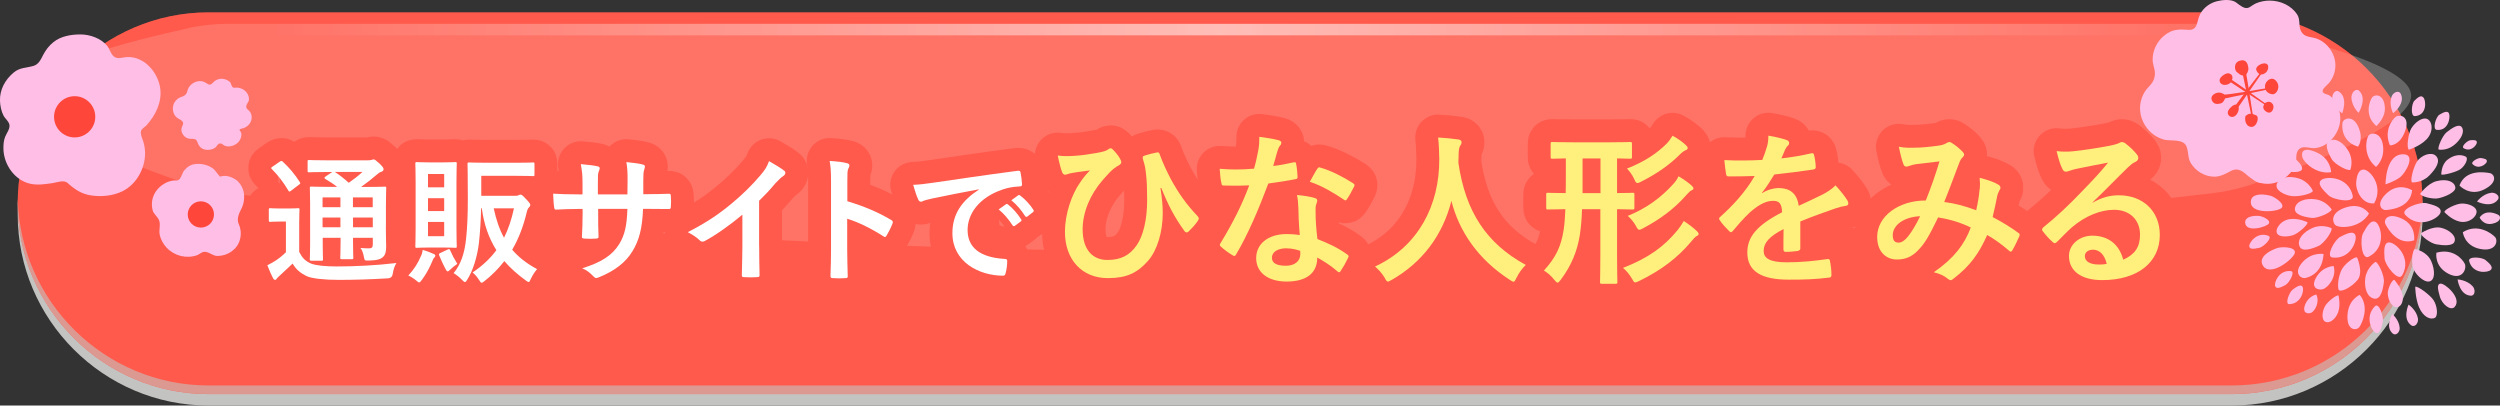
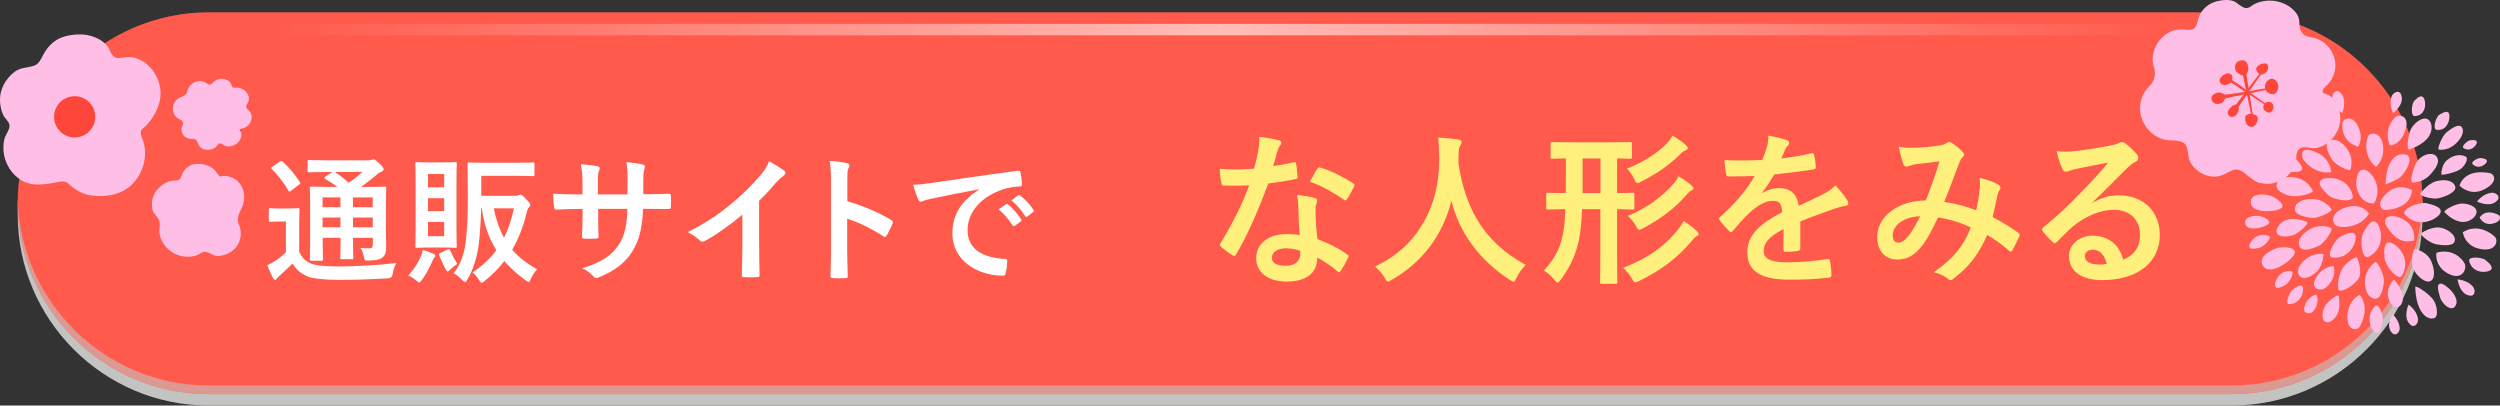
<svg xmlns="http://www.w3.org/2000/svg" width="327.46" height="53.12" viewBox="0 0 327.46 53.12">
  <rect x="0" y="0" width="327.46" height="53.12" fill="#333333" stroke="none" />
  <defs>
    <style>
      .cls-1 {
        fill: #ffbee6;
      }

      .cls-1, .cls-2, .cls-3, .cls-4, .cls-5, .cls-6, .cls-7, .cls-8, .cls-9, .cls-10 {
        stroke-width: 0px;
      }

      .cls-1, .cls-8 {
        fill-rule: evenodd;
      }

      .cls-2 {
        fill: url(#linear-gradient);
      }

      .cls-11 {
        fill: none;
        stroke: #ff5a4c;
        stroke-linecap: round;
        stroke-linejoin: round;
        stroke-width: 6px;
      }

      .cls-12 {
        isolation: isolate;
      }

      .cls-3, .cls-10 {
        fill: #ff5a4c;
      }

      .cls-13 {
        mix-blend-mode: hard-light;
      }

      .cls-4, .cls-14, .cls-10 {
        mix-blend-mode: multiply;
      }

      .cls-4, .cls-9 {
        fill: #c3c3c1;
      }

      .cls-5 {
        fill: #fff07d;
      }

      .cls-6 {
        opacity: .25;
      }

      .cls-6, .cls-7 {
        fill: #fff;
      }

      .cls-8 {
        fill: #ff463a;
      }

      .cls-10 {
        opacity: .4;
      }
    </style>
    <linearGradient id="linear-gradient" x1="3.82" y1="15.02" x2="315.81" y2="15.02" gradientUnits="userSpaceOnUse">
      <stop offset=".1" stop-color="#fff" stop-opacity="0" />
      <stop offset=".5" stop-color="#fff" />
      <stop offset=".9" stop-color="#fff" stop-opacity="0" />
    </linearGradient>
  </defs>
  <g class="cls-12">
    <g id="_レイヤー_1" data-name="レイヤー 1">
      <g>
        <g>
          <g>
            <path class="cls-4" d="M317.32,28.12c0,13.75-11.25,25-25,25H27.32c-13.75,0-25-11.25-25-25S13.57,3.12,27.32,3.12h265c13.75,0,25,11.25,25,25Z" />
            <path class="cls-3" d="M317.32,26.62c0,13.75-11.25,25-25,25H27.32c-13.75,0-25-11.25-25-25S13.57,1.62,27.32,1.62h265c13.75,0,25,11.25,25,25Z" />
            <g class="cls-14">
              <path class="cls-9" d="M292.32,50.49H27.32c-13.56,0-24.68-10.94-24.99-24.44,0,.19-.01.38-.01.56,0,13.75,11.25,25,25,25h265c13.75,0,25-11.25,25-25,0-.19-.01-.38-.01-.56-.3,13.49-11.42,24.44-24.99,24.44Z" />
            </g>
-             <path class="cls-6" d="M29.48,25.27c-1.24-.15-3.25-.6-4.47-1,0-.1-21.18-6.82-21.19-11.75-.01-4.86,21.26-8.78,21.27-8.94,1.22-.25,3.24-.46,4.49-.46h260.48c1.24,0,3.26.21,4.49.46,0,.16,21.28,4.08,21.27,8.94,0,4.92-21.18,11.65-21.18,11.74-1.22.4-3.23.85-4.47,1-86.59,10.27-174.09,10.27-260.68,0Z" />
            <path class="cls-2" d="M24.56,5.84c1.52-.67,4.11-1.21,5.77-1.21h258.97c1.66,0,4.25.55,5.77,1.21l19.43,18.81c.71,1.5,1.3,2.5,1.31,2.22v-.25c0-12.95-20.74-22.26-20.74-22.26-1.51-.68-4.1-1.23-5.76-1.23H30.33c-1.66,0-4.25.55-5.76,1.23,0,0-20.74,9.31-20.74,22.26v.25c.01.28.6-.72,1.31-2.22L24.56,5.84Z" />
            <path class="cls-10" d="M317.32,26.62c0,13.75-11.25,25-25,25H27.32c-13.75,0-25-11.25-25-25h0C2.32,12.87,13.57,1.62,27.32,1.62h265c13.75,0,25,11.25,25,25h0Z" />
          </g>
          <g class="cls-13">
            <g>
              <path class="cls-1" d="M20.98,11.52c-.34-2.24-2.36-4.41-4.75-4-.4.07-.86.18-1.23-.06-.47-.3-.61-1-.94-1.43-.8-1.01-2.31-1.53-3.55-1.52-1.19,0-2.55.23-3.5,1-.59.47-1.05,1.07-1.39,1.75-.28.56-.58,1.18-1.23,1.37-.97.29-1.8.19-2.62.89C.68,10.43-.06,11.76,0,13.22c.02.62.17,1.37.46,1.92.22.42.7.74.78,1.23.08.51-.38,1.09-.56,1.53-.21.51-.24,1.08-.23,1.63.05,2.04,1.48,4.09,3.52,4.54.97.21,1.96.05,2.93-.09.6-.09,1.46-.46,1.97,0,.93.84,1.81,1.43,3.07,1.62,1.36.2,2.85.06,4.1-.55,1.85-.91,3.01-3.05,2.96-5.08-.01-.49-.09-.99-.24-1.46-.14-.42-.36-.83-.3-1.29.04-.35.51-.56.73-.81,1.19-1.32,2.06-3.06,1.79-4.87Z" />
              <path class="cls-8" d="M12.48,15.3c0,1.49-1.21,2.7-2.7,2.7s-2.7-1.21-2.7-2.7,1.21-2.7,2.7-2.7,2.7,1.21,2.7,2.7Z" />
            </g>
            <g>
              <path class="cls-1" d="M31.82,24.82c-.17-.52-.5-1-.96-1.3-.6-.4-1.34-.62-2.05-.38-.02,0-.69-.88-.77-.95-.7-.6-1.7-.83-2.6-.68-.55.09-.91.36-1.27.77-.31.36-.34.78-.61,1.14-.24.33-.63.18-.97.24-1.59.29-3.09,1.85-2.6,3.87.13.53.7.86.87,1.39.19.57-.06,1.18.05,1.76.12.66.46,1.28.92,1.77,1.02,1.07,2.58,1.47,3.98.98.28-.1.6-.4.87-.44.64-.09,1.15.55,1.82.54,1.3-.01,2.54-.82,2.91-2.08.22-.74.15-1.45-.15-2.14-.27-.63.03-1.34.34-1.93.42-.81.49-1.76.23-2.56Z" />
-               <path class="cls-8" d="M28.03,28.09c0,.95-.77,1.72-1.72,1.72s-1.72-.77-1.72-1.72.77-1.72,1.72-1.72,1.72.77,1.72,1.72Z" />
            </g>
            <g>
              <path class="cls-1" d="M305.12,12.51c-.28-.19-.83-.18-.89-.55,0-.03,0-.06,0-.1.06-.34.68-.79.86-1.02.52-.65.81-1.45.81-2.28,0-1.64-1.21-3.24-2.83-3.61-.66-.15-1.27-.15-1.65-.83-.39-.69-.07-1.52-.53-2.23-.78-1.18-2.2-1.81-3.59-1.81-.6,0-1.21.11-1.76.34-.75.31-1,.94-1.84.47-.3-.17-.54-.37-.81-.57-.62-.46-1.79-.34-2.5-.16-.93.24-1.72.81-2.19,1.66-.51.93-.24,2.2-1.61,2.09-1.21-.1-2.08-.08-3.09.73-.95.77-1.54,1.93-1.54,3.16,0,.76.4,1.34.28,2.1-.11.71-.39,1.07-.89,1.58-.67.71-1.04,1.73-1.04,2.71,0,1.21.57,2.39,1.47,3.19.46.41,1.01.71,1.6.89.88.26,2.58-.15,3.01.9.3.72.15,1.54.59,2.23.67,1.04,1.81,1.74,3.06,1.74.82,0,1.48-.38,2.18-.75.76-.4,1.35-.11,1.96.42.83.73,1.65,1.27,2.82,1.27,1.55,0,2.97-1.01,3.62-2.38.3-.62,0-1.36.34-1.93.52-.87,1.51-.29,2.28-.37,1.86-.2,3.3-2.08,3.3-3.89,0-1.06-.5-2.4-1.43-3.01Z" />
              <path class="cls-1" d="M31.56,17.31c-.05-.11-.23-.2-.17-.33,0-.01.01-.02.02-.03.1-.1.4-.13.51-.17.31-.12.59-.32.78-.59.38-.53.36-1.28-.09-1.7-.18-.17-.39-.28-.35-.59.03-.31.34-.54.35-.87.02-.56-.31-1.06-.79-1.33-.21-.12-.44-.19-.69-.22-.33-.03-.57.14-.75-.19-.07-.12-.1-.24-.15-.37-.11-.3-.55-.48-.84-.56-.38-.1-.8-.04-1.16.18-.39.24-.58.76-1.04.45-.41-.27-.73-.44-1.27-.34-.51.09-.96.4-1.22.85-.16.27-.13.56-.33.81-.18.23-.36.3-.63.39-.38.12-.71.41-.9.74-.23.41-.26.92-.1,1.35.08.22.21.42.39.58.25.24.91.41.86.82-.04.28-.25.52-.23.81.03.44.28.85.69,1.06.27.14.56.13.86.13.33,0,.47.19.56.45.13.36.29.65.66.84.5.25,1.15.18,1.63-.12.22-.14.28-.41.5-.52.35-.18.54.16.8.26.63.24,1.49-.08,1.88-.63.23-.32.37-.82.21-1.17Z" />
              <g>
                <path class="cls-8" d="M294.15,9.86s.41-.48.35-.96c-.06-.48-.24-1.21-1.12-.95-.88.26-.65,1.26-.44,1.44.21.18.62.65,1.2.47Z" />
                <path class="cls-8" d="M296.23,8.37s-.94.32-.65.91c.29.59.76.59,1.2.23.44-.35.59-1.5-.56-1.14Z" />
                <path class="cls-8" d="M297.26,10.39s-.62.29-.59,1.03c.03.73.85,1,1.15.91.41-.12.7-.72.58-1.23-.09-.41-.59-1.03-1.14-.7Z" />
                <path class="cls-8" d="M296.73,13.47s-.68.62.09,1.14c.76.53,1.2-.56.85-1-.17-.22-.44-.41-.94-.15Z" />
                <path class="cls-8" d="M294.15,15.17c-.11.1-.21,1.26.62,1.44.82.18,1.24-1.31.75-1.5-.49-.2-.84-.4-1.37.07Z" />
                <path class="cls-8" d="M292.53,13.79s-.76.5-.73,1c.03.5.73.82,1.2.15.47-.68.23-1.53-.47-1.14Z" />
                <path class="cls-8" d="M291.36,12.39s-.56-.5-1.26-.12c-.7.38-.42.96-.14,1.2.28.24.9.15,1.13-.03.23-.18.59-.85.26-1.06Z" />
                <path class="cls-8" d="M291.86,9.6c-.29-.05-1.35.53-1.09,1.14.26.62,1.26.41,1.5-.06.24-.47.24-.97-.41-1.09Z" />
              </g>
              <path class="cls-8" d="M294.91,15.23l-1.15-5.54s.25-.44.35-.44,1,5.98,1,5.98h-.2Z" />
              <path class="cls-8" d="M296.27,9.57l-3.22,4.66s-.43.05-.49-.02c-.07-.07,3.57-4.78,3.57-4.78l.14.15Z" />
              <path class="cls-8" d="M296.85,11.76l-5.54,1.16s-.27-.64-.27-.54c0,.21,5.81-.82,5.81-.82v.2Z" />
              <path class="cls-8" d="M296.79,13.8l-4.7-3.09s-.12-.37-.06-.43c.06-.06,4.87,3.4,4.87,3.4l-.12.12Z" />
            </g>
            <g>
              <path class="cls-1" d="M310.3,27.98s-.88-1.45-2.91-.85c-2.03.6-1.95,1.76-1.57,2.28.43.57,3.32.55,4.48-1.43Z" />
              <path class="cls-1" d="M304.35,33.27s-1.56-.29-2.78,1.1c-1.22,1.39-.21,2.17.4,2.04.85-.18,2.24-.89,2.38-3.14Z" />
              <path class="cls-1" d="M316.21,31.48s.32-1.95-1.6-2.84c-1.92-.89-2.45.19-2.14.75.31.57,1.56,2.81,3.74,2.09Z" />
              <path class="cls-1" d="M305.34,22.55s-.01-1.75-1.91-2.59c-1.9-.84-2.01.07-1.85.65.18.66,1.81,2.27,3.76,1.94Z" />
              <path class="cls-1" d="M315.95,24.92s-1.66-1.08-3.25.32c-1.59,1.4-.81,2.32-.17,2.27.64-.05,3.2-.3,3.42-2.59Z" />
              <path class="cls-1" d="M322.15,24.3s1.33,1.47,3.22.52c1.89-.95,1.38-2.03.74-2.15-.63-.11-3.17-.53-3.96,1.63Z" />
-               <path class="cls-1" d="M311.27,16.51s1.19-1.06,1.11-2.41c-.1-1.85-1.34-1.78-1.67-1.34-.25.34-1.13,2.29.55,3.75Z" />
              <path class="cls-1" d="M313.04,19.04s1.3.08,2-1.89c.69-1.97-.75-2.23-1.25-1.84-.5.4-1.55,1.83-.75,3.73Z" />
              <path class="cls-1" d="M322.59,30.41s.19,1.79,2.27,2.2c2.08.42,2.39-1.07,1.96-1.55-.43-.48-2.28-1.86-4.22-.65Z" />
              <path class="cls-1" d="M315.93,23.89s1.28.1,2.25-.88c.88-.89,1.57-1.92.88-2.6-.58-.57-1.92-.1-2.48.76-.43.66-.93,2.48-.64,2.72Z" />
              <path class="cls-1" d="M307.86,22.24s.46-1.2-.22-2.4c-.61-1.09-1.69-1.86-2.53-1.39-.71.39-.18,1.56.32,2.41.4.68,2.12,1.59,2.43,1.38Z" />
              <path class="cls-1" d="M311.14,34.31s-1.11.69-1.32,2.09c-.18,1.27.21,2.57,1.19,2.72.82.12,1.12-1.16,1.24-2.17.1-.8-.73-2.62-1.11-2.65Z" />
              <path class="cls-1" d="M319.43,19.59s1.01.2,1.98-.56c.88-.69,1.48-1.72,1.05-2.36-.36-.53-1.3.1-1.99.65-.55.44-1.23,2.04-1.05,2.27Z" />
              <path class="cls-1" d="M302.95,25s-.5-1.21-1.86-1.63c-1.23-.38-2.57-.2-2.87.74-.25.79.93,1.43,1.94,1.57.92.13,2.71-.3,2.79-.68Z" />
              <path class="cls-1" d="M305.39,29.89s-1.17-.6-2.47-.04c-1.18.5-2.1,1.51-1.72,2.42.32.76,1.57.36,2.5-.06.74-.33,1.87-1.98,1.69-2.32Z" />
              <path class="cls-1" d="M305.41,27.43s-.69-1.12-2.09-1.32c-1.27-.19-2.57.2-2.72,1.18-.12.82,1.16,1.12,2.16,1.25.8.1,2.63-.72,2.65-1.11Z" />
              <path class="cls-1" d="M315.52,19.61s1.38-.41,2.29-1.33c1.02-1.03.81-2.48.03-2.73-.55-.17-1.45.39-1.99,1.25-.43.68-.66,2.63-.32,2.81Z" />
              <path class="cls-1" d="M319.13,33.1s-.32,1.77,1.56,2.75c1.88.98,2.44-.7,2.16-1.29-.28-.58-1.51-2.08-3.72-1.46Z" />
              <path class="cls-1" d="M316.36,37.57s0,1.49.49,2.67c.56,1.32,1.55,1.71,2.11,1.37.36-.22.34-1.44-.21-2.3-.44-.68-2.15-1.93-2.39-1.74Z" />
              <path class="cls-1" d="M320.18,27.78s.89,1.01,2.02,1.25c1.27.27,2.36-.76,2.17-1.47-.13-.5-1-.91-1.91-.9-.72,0-2.31.78-2.28,1.12Z" />
              <path class="cls-1" d="M308.86,19.21s.76-.89.07-2.53c-.71-1.69-1.97-1.18-2.09-.63-.12.55-.11,2.53,2.03,3.16Z" />
              <path class="cls-1" d="M305.7,17.19s.51-.94-.32-2.46c-.85-1.57-1.83-.95-1.85-.41-.02.54.28,2.46,2.18,2.87Z" />
              <path class="cls-1" d="M302.24,29.11s-1.15-.57-2.3-.41c-1.29.18-2.03,1.4-1.64,1.94.27.38,1.22.44,2.09.15.69-.24,1.97-1.4,1.85-1.68Z" />
              <path class="cls-1" d="M305.67,34.85s-1.41,0-2.27,1.46c-.85,1.46.3,1.73.85,1.57.65-.18,1.85-1.55,1.42-3.03Z" />
              <path class="cls-1" d="M303.4,38.58s-1.03.18-1.47,1.34c-.44,1.17.43,1.22.81,1.04.45-.21,1.15-1.35.66-2.38Z" />
              <path class="cls-1" d="M309.09,38.62s-1.51.61-1.61,2.69c-.1,2.08,1.22,2.02,1.58,1.5.36-.52,1.32-2.62.03-4.19Z" />
              <path class="cls-1" d="M311.22,21.86s1.15-.92.92-2.76c-.24-1.84-1.58-1.79-1.91-1.33-.32.46-.74,2.69.99,4.09Z" />
              <path class="cls-1" d="M317,25.39s.96-1.35,2.13-1.66c1.44-.37,2.4.1,2.48.82.07.62-1.3,1.22-2.22,1.42-.73.16-2.32-.24-2.39-.59Z" />
              <path class="cls-1" d="M317.11,30.55s1.42-.97,2.6-.72c1.11.23,2.22,1.19,1.72,1.95-.29.43-1.4.39-2.33.22-.74-.13-2.06-1.11-1.98-1.45Z" />
              <path class="cls-1" d="M319.77,22.86s-.02-1.27.79-1.92c.86-.69,1.78-.76,2.42-.42.37.2-.02,1.11-.66,1.61-.51.4-2.34.86-2.54.73Z" />
              <path class="cls-1" d="M313.62,36.66s.93,1.04,1.08,2c.16,1.03-.34,1.73-.98,1.55-.55-.15-.99-1.15-.96-1.86.02-.59.56-1.72.86-1.7Z" />
              <path class="cls-1" d="M306.31,38.71s.31,1.28-.07,2.24c-.41,1.02-1.26,1.51-1.76,1.13-.43-.33-.3-1.41.11-2.06.34-.54,1.45-1.43,1.72-1.31Z" />
              <path class="cls-1" d="M316.31,32.62s1.54.24,2.14,1.59c.5,1.12.57,2.56-.32,2.67-.57.07-1.55-.69-1.99-1.6-.35-.73-.18-2.52.17-2.66Z" />
              <path class="cls-1" d="M308.75,33.74s.86,1.97.04,2.95c-.83.99-2.37,1.75-2.49,1.19-.13-.56-.02-1.59.4-2.52.34-.73,1.71-1.81,2.05-1.63Z" />
              <path class="cls-1" d="M311.23,29.12c-.66-.47-1.24.6-1.69,1.4-.46.8-.21,3.59.72,3.11,2.35-1.2,1.63-4.03.97-4.51Z" />
              <path class="cls-1" d="M308.52,30.82c-.26-.69-1.24-.17-1.98.2-.74.37-1.96,2.61-1.02,2.71,2.37.27,3.26-2.23,3-2.92Z" />
              <path class="cls-1" d="M319.65,27.89c.28-.76-.9-1.04-1.79-1.27-.89-.23-3.51.74-2.82,1.51,1.77,1.95,4.32.52,4.61-.24Z" />
              <path class="cls-1" d="M312.47,24.14s1.2-.37,1.92-.94c.72-.57,2.07-2.92.47-2.99-2.43-.11-2.39,3.93-2.39,3.93Z" />
              <path class="cls-1" d="M304.05,23.58c-.62.52.28,1.35.93,1.99.66.64,3.42,1.09,3.19.07-.58-2.57-3.5-2.58-4.13-2.06Z" />
              <path class="cls-1" d="M312.99,31.75c-.81-.03-.71,1.18-.65,2.1.06.91,1.8,3.11,2.31,2.21,1.3-2.29-.85-4.27-1.66-4.3Z" />
              <path class="cls-1" d="M309.73,22.23c-.8-.14-1.04.79-1.11,1.71-.07.91.69,2.84,2.35,2.7,1.25-2.22-.45-4.26-1.25-4.41Z" />
              <path class="cls-1" d="M324.79,28.49s.47,1.07,1.68.81c1.2-.26,1.11-.98.78-1.15-.33-.17-1.65-.8-2.46.34Z" />
              <path class="cls-1" d="M326.24,35.36c.41-.39-.21-.9-.67-1.29-.46-.4-2.32-.54-2.15.13.45,1.7,2.41,1.55,2.82,1.16Z" />
              <path class="cls-1" d="M324.43,18.65c0-.36-.49-.31-.86-.28-.37.03-1.24.82-.87,1.04.94.57,1.72-.4,1.73-.76Z" />
              <path class="cls-1" d="M325.73,21.17c.09-.35-.4-.41-.77-.47-.37-.06-1.4.51-1.08.81.79.77,1.77,0,1.86-.34Z" />
              <path class="cls-1" d="M320.79,14.87c-.21-.46-.8-.11-1.26.15-.46.25-.96,1.92-.36,1.99,1.54.17,1.82-1.67,1.61-2.14Z" />
              <path class="cls-1" d="M311.2,43.6c.53.2.73-.71.9-1.39.17-.68-.48-2.65-1.02-2.1-1.38,1.39-.41,3.29.12,3.49Z" />
              <path class="cls-1" d="M301.39,22.35c.57-.42-.62-1.54-1.25-1.91-.66-.39-2.87-.94-2.76-.06.29,2.21,3.43,2.4,4,1.97Z" />
              <path class="cls-1" d="M297.53,23.73c.44-.35-.28-.99-.68-1.18-.42-.2-1.91-.35-1.92.24-.02,1.48,2.15,1.29,2.59.94Z" />
              <path class="cls-1" d="M303.7,18.56c.25-.25-.04-1.53-.44-2.19-.8-1.3-1.83-1.46-2.25-.75-1.08,1.83,2.05,3.11,2.69,2.94Z" />
              <path class="cls-1" d="M300.25,19.41c.53-.18.2-.87-.03-1.39-.23-.52-1.83-1.37-1.97-.71-.35,1.66,1.46,2.28,2,2.1Z" />
              <path class="cls-1" d="M314.45,12.27c-.26-.5-1.01-.17-1.2.4-.36,1.09.21,2.16.21,2.16,0,0,1.66-1.25.99-2.56Z" />
-               <path class="cls-1" d="M309.01,11.89c-.42-.39-1.02.23-1.01.86.03,1.21.94,2.03.94,2.03,0,0,1.16-1.87.07-2.89Z" />
              <path class="cls-1" d="M306.35,11.99c-.48-.31-.97.41-.84,1.02.24,1.18,1.28,1.83,1.28,1.83,0,0,.82-2.05-.44-2.85Z" />
              <path class="cls-1" d="M323.63,38.73c.57.03.65-.79.25-1.23-.77-.85-1.98-.9-1.98-.9,0,0,.26,2.06,1.73,2.13Z" />
              <path class="cls-1" d="M313.41,43.69c.41.35.95-.18.91-.74-.07-1.07-.96-1.81-.96-1.81,0,0-1.01,1.63.05,2.55Z" />
              <path class="cls-1" d="M327.18,26.15c.34-.45-.29-.98-.88-.9-1.14.16-1.85,1.15-1.85,1.15,0,0,1.86.94,2.73-.25Z" />
              <path class="cls-1" d="M315.85,42.62c.47.32.97-.34.86-.92-.21-1.13-1.23-1.8-1.23-1.8,0,0-.85,1.89.37,2.72Z" />
              <path class="cls-1" d="M317.45,12.8c-.35-.45-.83.04-1.2.39-.37.35-.55,2.07.07,2.02,1.57-.11,1.47-1.97,1.13-2.41Z" />
              <path class="cls-1" d="M319.65,37.15c-.56.09-.25,1-.07,1.69.26,1.01,1.44,1.95,1.95,1.35,1-1.15-1.32-3.13-1.88-3.04Z" />
              <path class="cls-1" d="M298.86,27.23c.49-.54-.97-1.47-1.5-1.6-1.2-.3-2.42-.21-2.53.69-.22,1.8,3.54,1.45,4.03.91Z" />
              <path class="cls-1" d="M300.59,33.11c.13-.81-1.75-.81-2.31-.62-1.28.44-2.37,1.25-1.94,2.17.85,1.83,4.12-.75,4.26-1.56Z" />
              <path class="cls-1" d="M297.18,29.28c.3-.48-.89-.97-1.3-1-.93-.06-1.82.17-1.8.86.04,1.39,2.8.61,3.1.14Z" />
              <path class="cls-1" d="M301.61,37.58c-.23-.43-.83.01-1.29.34-.46.32-1.08,1.94-.46,1.92,1.59-.06,1.97-1.82,1.75-2.25Z" />
              <path class="cls-1" d="M294.62,32.25c.03.49.76.32,1.32.21.55-.11,1.78-1.33,1.19-1.57-1.47-.59-2.54.87-2.51,1.35Z" />
              <path class="cls-1" d="M298.02,37.49c.16.46.82.11,1.32-.15.5-.25,1.35-1.76.73-1.83-1.58-.17-2.22,1.51-2.06,1.98Z" />
            </g>
          </g>
        </g>
        <g>
          <g>
            <path class="cls-11" d="M39.21,33.03c.38.74.77,1.17,1.53,1.49.61.25,1.82.38,3.38.38,2.3,0,5.13-.13,7.81-.45-.25.36-.41.92-.49,1.42q-.09.58-.67.59c-2.3.14-4.5.2-6.39.2s-3.58-.18-4.23-.5c-.81-.4-1.39-.88-1.82-1.64-.56.54-1.15,1.08-1.71,1.6-.2.18-.29.27-.36.36-.07.13-.14.18-.25.18-.07,0-.18-.09-.25-.23-.25-.47-.49-1.04-.74-1.69.45-.22.7-.36,1.04-.58.49-.31.94-.68,1.39-1.12v-4.02h-.76c-.94,0-1.17.04-1.26.04-.2,0-.22-.02-.22-.22v-1.37c0-.18.02-.2.22-.2.09,0,.32.04,1.26.04h1.04c.94,0,1.21-.04,1.3-.04.18,0,.2.02.2.2,0,.11-.04.61-.04,1.71v3.84ZM36.65,21.17c.09-.05.16-.09.22-.09s.11.04.18.11c.83.76,1.57,1.64,2.21,2.65.11.16.11.2-.11.36l-1.01.77c-.11.07-.18.13-.23.13s-.09-.05-.14-.14c-.65-1.1-1.39-2.05-2.16-2.81-.14-.13-.13-.18.07-.31l.97-.67ZM50.54,29.72c0,1.1.04,1.94.04,2.56,0,.68-.09,1.1-.45,1.42-.29.23-.68.41-1.84.43-.54,0-.52,0-.61-.41-.11-.54-.23-.97-.47-1.24.43.04.83.05,1.13.05.36,0,.49-.13.49-.52v-.86h-2.59v.49c0,1.37.04,1.98.04,2.09,0,.2-.02.22-.18.22h-1.33c-.18,0-.2-.02-.2-.22,0-.11.04-.72.04-2.09v-.49h-2.34v.68c0,1.37.04,2.02.04,2.12,0,.18-.02.2-.2.2h-1.31c-.2,0-.22-.02-.22-.2,0-.13.04-.72.04-2.11v-5.06c0-1.4-.04-2.02-.04-2.14,0-.18.02-.2.22-.2.09,0,.7.04,2.39.04h.97c-.47-.38-.99-.7-1.55-1.04-.07-.05-.11-.09-.11-.14s.05-.11.14-.18l.88-.59h-.67c-1.69,0-2.25.04-2.36.04-.18,0-.2-.02-.2-.18v-1.21c0-.2.02-.22.2-.22.11,0,.67.04,2.36.04h5.35c.23,0,.38-.02.47-.05.13-.05.18-.07.27-.07.14,0,.31.13.74.52.43.41.56.59.56.77,0,.16-.11.27-.31.34-.18.05-.36.16-.68.45-.63.54-1.22,1.01-1.96,1.53h.67c1.71,0,2.3-.04,2.43-.04.18,0,.2.02.2.2,0,.11-.04.85-.04,2.3v2.77ZM44.59,27.14v-1.28h-2.34v1.28h2.34ZM44.59,29.77v-1.28h-2.34v1.28h2.34ZM43.86,22.52c.63.41,1.22.88,1.82,1.42.63-.43,1.19-.86,1.8-1.42h-3.62ZM46.23,25.86v1.28h2.59v-1.28h-2.59ZM48.83,29.77v-1.28h-2.59v1.28h2.59Z" />
            <path class="cls-11" d="M55.14,33.54c.13-.27.18-.49.23-.81.5.14,1.03.34,1.4.52.18.07.25.14.25.23,0,.11-.04.18-.14.27-.13.13-.16.23-.27.5-.38.88-.77,1.62-1.33,2.38-.18.25-.27.36-.38.36-.09,0-.18-.07-.36-.23-.4-.34-.77-.54-1.06-.67.79-.85,1.28-1.66,1.66-2.56ZM57.99,21.27c1.17,0,1.51-.04,1.64-.04.18,0,.2.02.2.2,0,.11-.04.85-.04,2.41v6.03c0,1.55.04,2.29.04,2.39,0,.18-.02.2-.2.2-.13,0-.47-.04-1.64-.04h-1.73c-1.17,0-1.53.04-1.66.04-.18,0-.2-.02-.2-.2,0-.13.04-.85.04-2.39v-6.03c0-1.57-.04-2.29-.04-2.41,0-.18.02-.2.2-.2.13,0,.49.04,1.66.04h1.73ZM56.06,22.79v1.75h2.12v-1.75h-2.12ZM58.18,27.65v-1.69h-2.12v1.69h2.12ZM58.18,29.07h-2.12v1.87h2.12v-1.87ZM58.63,32.69c.2-.09.23-.11.32.07.31.7.5,1.06.95,1.8-.32.22-.72.54-1.01.83-.11.11-.18.16-.25.16-.09,0-.18-.11-.32-.38-.25-.47-.54-1.1-.79-1.71-.07-.18-.04-.23.14-.32l.95-.45ZM63.03,25.65h4.38c.31,0,.41-.02.5-.07.09-.05.18-.09.27-.09.13,0,.25.07.7.56.47.49.58.65.58.79,0,.13-.07.22-.14.29-.13.13-.23.27-.32.65-.45,1.89-1.08,3.51-1.91,4.93.81.95,1.87,1.8,3.26,2.54-.27.32-.58.76-.81,1.26-.14.29-.18.43-.29.43-.09,0-.2-.07-.4-.22-1.06-.77-2-1.6-2.79-2.52-.74.95-1.58,1.82-2.59,2.61-.2.16-.31.23-.38.23-.11,0-.18-.13-.36-.4-.31-.47-.52-.68-.83-.95,1.24-.83,2.29-1.8,3.12-2.92-.97-1.53-1.62-3.31-1.91-5.49h-.09c-.04,1.73-.14,3.21-.29,4.57-.22,1.82-.79,3.62-1.51,4.75-.13.22-.2.34-.31.34-.09,0-.2-.07-.36-.25-.41-.43-.76-.68-1.13-.92.9-1.08,1.44-2.52,1.64-4.59.14-1.31.22-2.95.22-5.2,0-3.04-.04-4.39-.04-4.5,0-.18.02-.2.22-.2.11,0,.68.04,2.29.04h3.83c1.6,0,2.14-.04,2.25-.04.16,0,.18.02.18.2v1.39c0,.18-.02.2-.18.2-.11,0-.65-.04-2.25-.04h-4.54v2.61ZM64.67,27.29c.31,1.46.74,2.74,1.35,3.85.56-1.12.99-2.4,1.3-3.85h-2.65Z" />
            <path class="cls-11" d="M84.9,25.43c.88,0,1.89-.02,2.72-.05.22-.02.23.09.25.29.04.45.04.97,0,1.42-.02.23-.05.31-.31.29-.61,0-1.71-.02-2.59-.02h-.74c-.11,2.57-.5,4.09-1.39,5.55-.9,1.49-2.36,2.57-4.25,3.35-.25.11-.4.16-.5.16s-.2-.05-.34-.2c-.54-.56-.88-.81-1.49-1.08,2.56-.79,3.94-1.71,4.86-3.19.7-1.15.99-2.39,1.06-4.59h-3.83v.65c0,1.06,0,2.03.05,2.99.02.2-.11.23-.31.25-.47.04-1.06.04-1.55,0-.23-.02-.34-.05-.32-.25.05-.94.09-1.82.09-2.95v-.68h-.54c-.97,0-2.41.05-2.97.09-.14,0-.2-.11-.22-.34-.07-.38-.09-1.01-.13-1.75.76.05,1.93.09,3.31.09h.54v-1.31c0-1.15-.04-1.6-.22-2.65.94.09,1.82.18,2.2.29.2.04.27.13.27.25,0,.11-.05.23-.11.38-.13.32-.13.5-.13,1.73v1.31h3.87l.02-1.76c.02-1.01-.04-1.84-.16-2.47.68.07,1.67.18,2.11.31.25.05.32.14.32.29,0,.07-.02.18-.07.32-.13.34-.14.81-.14,1.58v1.71h.63Z" />
            <path class="cls-11" d="M99.44,32.24c0,1.24.02,2.3.05,3.75.02.23-.07.31-.27.31-.58.04-1.22.04-1.8,0-.2,0-.27-.07-.25-.29.02-1.3.07-2.47.07-3.69v-4.2c-1.58,1.33-3.51,2.7-4.95,3.46-.09.05-.18.07-.27.07-.14,0-.25-.05-.38-.18-.41-.41-1.01-.77-1.55-1.06,2.48-1.28,4.01-2.32,5.67-3.69,1.42-1.17,2.72-2.43,3.84-3.76.61-.72.85-1.08,1.13-1.85.81.45,1.6.94,2,1.26.11.07.14.18.14.27,0,.14-.11.31-.25.4-.31.2-.59.47-1.08.99-.7.85-1.37,1.55-2.11,2.27v5.96Z" />
            <path class="cls-11" d="M110.98,26.35c2.2.68,3.94,1.39,5.73,2.45.2.11.29.23.2.47-.23.59-.52,1.15-.77,1.57-.07.13-.14.2-.23.2-.05,0-.13-.02-.2-.09-1.66-1.06-3.28-1.85-4.74-2.3v3.98c0,1.17.04,2.23.07,3.53.02.22-.07.27-.32.27-.52.04-1.08.04-1.6,0-.25,0-.34-.05-.34-.27.05-1.33.07-2.39.07-3.55v-8.86c0-1.35-.05-1.94-.18-2.67.83.05,1.73.14,2.25.29.25.05.34.16.34.31,0,.11-.05.25-.14.41-.13.23-.13.68-.13,1.69v2.57Z" />
            <path class="cls-11" d="M128.2,24.8c-2.2.41-4.12.79-6.05,1.19-.68.16-.86.2-1.13.29-.13.05-.25.14-.4.14-.13,0-.27-.11-.34-.27-.23-.49-.43-1.12-.67-1.94.92-.04,1.46-.11,2.86-.31,2.21-.32,6.18-.92,10.82-1.53.27-.04.36.07.38.2.09.41.18,1.08.2,1.58,0,.22-.11.27-.34.27-.85.05-1.42.14-2.2.4-3.06,1.04-4.59,3.15-4.59,5.31,0,2.32,1.66,3.58,4.79,3.78.29,0,.4.07.4.27,0,.47-.07,1.1-.2,1.55-.05.27-.13.38-.34.38-3.17,0-6.64-1.82-6.64-5.56,0-2.56,1.28-4.29,3.46-5.71v-.04ZM131.77,26.75c.09-.07.16-.05.27.04.56.43,1.21,1.15,1.71,1.93.07.11.07.2-.05.29l-.76.56c-.13.09-.22.07-.31-.05-.54-.83-1.12-1.51-1.82-2.09l.95-.67ZM133.37,25.58c.11-.07.16-.05.27.04.67.5,1.31,1.22,1.71,1.85.07.11.09.22-.05.32l-.72.56c-.14.11-.23.05-.31-.05-.49-.77-1.06-1.46-1.8-2.07l.9-.65Z" />
            <path class="cls-11" d="M152,24.63c.22,1.36.3,2.35.3,3.31,0,2.4-.71,4.86-1.94,6.24-1.38,1.56-2.79,2.25-5.25,2.25-3.37,0-5.62-2.4-5.62-6.07,0-2.29.86-4.86,1.99-6.46.48-.71.89-1.19,1.3-1.58-.71.11-1.47.17-2.42.35-.37.06-.69.22-.86.22s-.3-.15-.37-.32c-.17-.43-.41-1.32-.58-2.2.73.11,1.49.09,2.23.04.95-.06,1.79-.19,2.83-.37.86-.15,1.3-.28,1.51-.45.15-.11.26-.17.35-.17.11,0,.19.06.3.17.37.37.67.73.91,1.15.13.22.19.37.19.5,0,.17-.11.3-.35.43-.84.45-1.43,1.19-2.05,1.88-1.69,1.92-2.66,4.28-2.66,6.48,0,2.77,1.38,4.02,3.24,4.02,1.75,0,2.92-.58,3.87-1.97.82-1.19,1.34-3.31,1.34-5.88,0-1.56-.04-2.42-.13-3.24-.04-.45-.11-.86-.15-1.12-.06-.26-.13-.54-.24-.89-.11-.37-.11-.48.22-.58.48-.15,1.1-.32,1.62-.41.17-.04.28.09.32.24.45,1.25.89,2.14,1.45,3.24,1.02,1.86,2.01,3.28,3.54,4.9.09.09.13.19.13.28,0,.11-.07.22-.15.35-.35.5-.71.89-1.19,1.36-.09.09-.17.11-.24.11-.13,0-.26-.09-.35-.26-1.21-1.69-2.07-3.28-2.98-5.57l-.11.04Z" />
            <path class="cls-11" d="M169.45,21.28c.19-.06.28-.06.32.17.11.54.17,1.19.19,1.75,0,.19-.09.24-.26.26-1.17.24-2.23.39-3.57.58-1.38,3.65-2.66,6.63-4.21,9.27-.09.15-.15.22-.24.22-.07,0-.15-.04-.26-.11-.5-.3-1.12-.76-1.49-1.1-.11-.09-.15-.15-.15-.24,0-.06.02-.15.11-.26,1.62-2.68,2.77-4.95,3.74-7.54-.82.04-1.49.04-2.16.04-.48,0-.65,0-1.19-.02-.22,0-.26-.06-.3-.35-.11-.41-.17-1.12-.22-1.84.89.06,1.38.09,2.01.09.84,0,1.49-.02,2.49-.11.26-.91.41-1.64.56-2.42.13-.76.13-1.08.13-1.75.93.13,1.86.26,2.53.45.22.04.35.17.35.32,0,.17-.06.28-.19.41-.13.17-.22.37-.35.8-.15.52-.32,1.19-.52,1.84.84-.09,1.84-.28,2.68-.48ZM170.05,27.07c-.02-.58-.04-.93-.17-1.53,1.06.11,1.62.19,2.36.41.19.04.3.15.3.35,0,.04-.04.19-.13.45-.09.26-.11.52-.09.89,0,1.27.07,2.2.24,3.67,1.56.63,2.61,1.1,3.89,2.01.22.15.24.24.13.45-.32.67-.63,1.21-.99,1.75-.06.11-.13.15-.19.15s-.13-.04-.22-.13c-.95-.82-1.75-1.3-2.64-1.81,0,2.16-1.56,3.15-4.02,3.15s-3.98-1.21-3.98-3.07,1.56-3.15,4-3.15c.41,0,1.02.02,1.71.13-.13-1.38-.17-2.7-.19-3.72ZM168.52,32.52c-1.08,0-1.92.43-1.92,1.25,0,.69.61,1.04,1.84,1.04,1.17,0,1.88-.63,1.88-1.53,0-.19,0-.3-.02-.43-.52-.17-1.1-.32-1.77-.32ZM172.54,22.12c.13-.22.24-.24.45-.15,1.28.35,2.98,1.21,4.24,2.03.13.09.19.15.19.24,0,.06-.02.15-.09.26-.22.48-.6,1.15-.91,1.6-.06.11-.13.15-.19.15s-.11-.02-.19-.09c-1.28-.86-2.83-1.81-4.47-2.35.37-.65.69-1.3.97-1.69Z" />
            <path class="cls-11" d="M198.63,36.38c-.17.37-.24.52-.39.52-.11,0-.24-.09-.5-.26-4.13-2.66-6.63-6.35-7.63-10.33-1.15,4.56-3.87,8.1-7.82,10.35-.24.13-.39.22-.5.22-.15,0-.24-.15-.43-.52-.37-.6-.8-1.06-1.25-1.45,5.68-2.64,8.45-8.04,8.41-14.09-.02-.95-.04-1.86-.15-2.81.84.04,1.88.15,2.66.26.28.04.41.17.41.35,0,.24-.11.37-.22.54-.13.22-.17.73-.17,1.43-.02.26-.02.52-.02.78.93,6.33,3.65,10.52,8.82,13.33-.5.48-.91,1.06-1.21,1.69Z" />
            <path class="cls-11" d="M207.22,27.4c-.04,1.23-.13,2.4-.3,3.46-.35,2.05-1.06,3.87-2.49,5.79-.19.24-.3.37-.41.37s-.24-.13-.43-.37c-.43-.54-.89-.93-1.36-1.21,1.64-1.81,2.25-3.22,2.59-5.36.11-.73.17-1.64.22-2.68-1.58.02-2.18.04-2.29.04-.2,0-.22-.02-.22-.26v-1.69c0-.22.02-.24.22-.24.11,0,.73.04,2.33.04.02-.8.02-1.64.02-2.57v-1.97c-1.21.02-1.64.04-1.75.04-.22,0-.24-.02-.24-.24v-1.69c0-.24.02-.26.24-.26.13,0,.78.04,2.72.04h4.73c1.94,0,2.61-.04,2.72-.04.22,0,.24.02.24.26v1.69c0,.22-.02.24-.24.24-.09,0-.54-.02-1.71-.04v4.54c1.38,0,1.92-.04,2.03-.04.22,0,.24.02.24.24v1.69c0,.24-.02.26-.24.26-.11,0-.65-.02-2.03-.04v6.16c0,2.01.04,3.26.04,3.39,0,.19-.02.22-.26.22h-1.75c-.24,0-.26-.02-.26-.22,0-.15.04-1.38.04-3.39v-6.16h-2.42ZM209.64,25.3v-4.54h-2.35v4.54h2.35ZM219.73,30.16c.37-.5.6-.82.82-1.21.65.43,1.25.86,1.75,1.36.15.15.19.22.19.37,0,.11-.13.19-.28.26-.19.09-.41.37-.76.78-1.69,1.99-3.76,3.63-6.74,5.08-.26.13-.41.19-.52.19-.17,0-.24-.15-.45-.52-.3-.52-.71-1.02-1.15-1.38,3.33-1.3,5.38-2.79,7.13-4.93ZM220.84,19.03c.15.13.22.24.22.35,0,.15-.11.24-.26.3-.17.06-.39.19-.73.52-1.43,1.45-3.16,2.61-5.1,3.59-.24.13-.39.19-.5.19-.17,0-.26-.17-.43-.56-.24-.5-.58-.99-.93-1.34,2.27-.89,3.89-1.97,5.19-3.26.26-.26.52-.63.78-1.04.76.41,1.3.82,1.77,1.25ZM221.57,24.31c.2.19.24.26.24.37,0,.13-.13.22-.26.26-.15.06-.32.22-.71.65-1.49,1.71-3.35,3.11-5.64,4.32-.24.13-.37.19-.48.19-.15,0-.26-.15-.45-.52-.26-.45-.6-.91-1.06-1.3,2.53-1.02,4.43-2.48,5.94-4.15.28-.3.54-.65.71-1.04.69.41,1.25.8,1.71,1.21Z" />
            <path class="cls-11" d="M235.82,32.49c0,.24-.13.35-.41.39-.28.04-.93.11-1.53.11-.19,0-.28-.13-.28-.35,0-.78,0-1.86.02-2.64-1.92.99-2.61,1.84-2.61,2.87,0,.91.73,1.49,3,1.49,1.99,0,3.72-.19,5.38-.43.19-.02.28.04.3.24.11.5.2,1.25.2,1.77.02.26-.07.41-.24.41-1.86.24-3.26.28-5.36.28-3.54,0-5.42-1.06-5.42-3.56,0-2.07,1.3-3.59,4.56-5.27-.06-1.1-.32-1.53-1.3-1.49-1.02.04-1.99.69-2.98,1.56-.93.91-1.47,1.53-2.16,2.36-.11.13-.17.19-.26.19-.06,0-.15-.06-.24-.15-.3-.3-.95-.97-1.23-1.43-.07-.09-.09-.15-.09-.19,0-.09.04-.15.15-.24,1.66-1.49,3.26-3.2,4.52-5.36-1.01.04-2.18.06-3.46.06-.19,0-.26-.11-.3-.35-.07-.35-.15-1.15-.22-1.79,1.64.09,3.33.06,4.97-.02.24-.58.43-1.1.65-1.86.09-.37.15-.73.15-1.32.95.15,1.9.39,2.46.6.17.06.26.22.26.37,0,.11-.04.24-.15.32-.13.11-.26.3-.37.52-.13.3-.24.58-.5,1.17,1.32-.15,2.64-.37,3.93-.67.24-.04.3.02.35.22.11.43.2.93.22,1.56.02.22-.07.3-.37.35-1.62.24-3.48.48-5.06.65-.5.8-.97,1.6-1.62,2.4l.02.04c.69-.45,1.58-.67,2.16-.67,1.43,0,2.42.65,2.64,2.33.84-.39,2.07-.95,3.18-1.51.41-.22,1.1-.6,1.64-1.17.71.76,1.27,1.51,1.51,1.9.13.19.17.35.17.48,0,.17-.11.26-.32.3-.45.06-.89.17-1.32.32-1.4.5-2.81.97-4.65,1.73v3.48Z" />
            <path class="cls-11" d="M259.32,24.76c.04-.48.04-.89-.02-1.47,1.12.28,1.99.6,2.51.93.19.11.3.39.15.58-.13.28-.28.52-.35.84-.17.91-.39,1.86-.61,2.79,1.23.63,2.57,1.47,3.37,2.07.22.13.19.24.13.45-.22.52-.67,1.43-.93,1.86-.06.11-.13.15-.19.15-.09,0-.17-.06-.26-.15-.95-.82-1.81-1.45-2.83-2.03-1.1,2.48-2.27,4.06-4.36,5.68-.19.15-.3.24-.43.24-.09,0-.17-.04-.32-.15-.58-.48-1.12-.69-1.88-.89,2.7-1.88,4.02-3.67,4.84-5.86-1.19-.6-2.72-1.08-4.28-1.32-1.15,2.38-1.77,3.46-2.64,4.32-.8.84-1.66,1.19-2.77,1.19-1.25,0-2.57-.86-2.57-2.96,0-2.68,2.77-4.77,6.37-4.77.71-1.79,1.25-3.31,1.79-5.12-1.19.13-2.27.26-2.98.35-.3.04-.63.11-.97.24-.11.04-.26.09-.39.09-.17,0-.28-.09-.35-.24-.19-.43-.41-1.27-.63-2.36.65.13,1.25.15,1.9.13,1.04,0,2.12-.11,3.35-.28.54-.09.78-.19,1.06-.37.09-.06.19-.09.28-.09.11,0,.22.02.3.09.54.32,1.06.76,1.47,1.19.13.13.19.24.19.37s-.09.24-.22.37c-.32.3-.41.71-.58,1.12-.56,1.47-1.17,3.15-1.81,4.71,1.36.17,2.64.5,4.19,1.08.22-.99.37-1.81.45-2.79ZM247.92,30.79c0,.69.24.99.76.99.41,0,.82-.28,1.25-.82.5-.63,1.02-1.49,1.58-2.64-2.2.09-3.59,1.23-3.59,2.46Z" />
            <path class="cls-11" d="M274.1,26.55c1.21-.69,2.23-.97,3.44-.97,3.15,0,5.36,2.07,5.36,5.19,0,3.61-2.92,5.92-7.54,5.92-2.72,0-4.36-1.17-4.36-3.18,0-1.45,1.36-2.64,3.05-2.64,2.03,0,3.52,1.08,4.06,3.15,1.51-.69,2.2-1.64,2.2-3.28,0-1.97-1.38-3.26-3.39-3.26-1.79,0-3.78.8-5.53,2.29-.63.56-1.23,1.19-1.88,1.84-.15.15-.26.24-.37.24-.09,0-.19-.06-.32-.19-.45-.39-.93-.95-1.27-1.4-.13-.17-.07-.32.11-.5,1.69-1.36,3.18-2.74,5.12-4.77,1.34-1.38,2.36-2.46,3.35-3.69-1.3.24-2.83.54-4.17.82-.28.06-.56.13-.91.26-.11.04-.32.11-.43.11-.22,0-.37-.11-.48-.37-.26-.5-.45-1.1-.76-2.33.65.09,1.36.09,2.01.04,1.32-.13,3.22-.41,4.9-.73.54-.11.97-.22,1.19-.32.11-.06.3-.17.41-.17.22,0,.35.06.5.17.65.5,1.08.93,1.45,1.38.17.19.24.35.24.52,0,.22-.13.41-.37.52-.37.17-.54.32-.95.69-1.58,1.53-3.03,3.05-4.67,4.62l.02.06ZM274.12,32.71c-.63,0-1.04.37-1.04.82,0,.67.58,1.12,1.88,1.12.39,0,.67-.02.99-.09-.28-1.19-.93-1.86-1.84-1.86Z" />
          </g>
          <g>
            <path class="cls-7" d="M39.21,33.03c.38.74.77,1.17,1.53,1.49.61.25,1.82.38,3.38.38,2.3,0,5.13-.13,7.81-.45-.25.36-.41.92-.49,1.42q-.09.58-.67.59c-2.3.14-4.5.2-6.39.2s-3.58-.18-4.23-.5c-.81-.4-1.39-.88-1.82-1.64-.56.54-1.15,1.08-1.71,1.6-.2.18-.29.27-.36.36-.07.13-.14.18-.25.18-.07,0-.18-.09-.25-.23-.25-.47-.49-1.04-.74-1.69.45-.22.7-.36,1.04-.58.49-.31.94-.68,1.39-1.12v-4.02h-.76c-.94,0-1.17.04-1.26.04-.2,0-.22-.02-.22-.22v-1.37c0-.18.02-.2.22-.2.09,0,.32.04,1.26.04h1.04c.94,0,1.21-.04,1.3-.04.18,0,.2.02.2.2,0,.11-.04.61-.04,1.71v3.84ZM36.65,21.17c.09-.05.16-.09.22-.09s.11.04.18.11c.83.76,1.57,1.64,2.21,2.65.11.16.11.2-.11.36l-1.01.77c-.11.07-.18.13-.23.13s-.09-.05-.14-.14c-.65-1.1-1.39-2.05-2.16-2.81-.14-.13-.13-.18.07-.31l.97-.67ZM50.54,29.72c0,1.1.04,1.94.04,2.56,0,.68-.09,1.1-.45,1.42-.29.23-.68.41-1.84.43-.54,0-.52,0-.61-.41-.11-.54-.23-.97-.47-1.24.43.04.83.05,1.13.05.36,0,.49-.13.49-.52v-.86h-2.59v.49c0,1.37.04,1.98.04,2.09,0,.2-.02.22-.18.22h-1.33c-.18,0-.2-.02-.2-.22,0-.11.04-.72.04-2.09v-.49h-2.34v.68c0,1.37.04,2.02.04,2.12,0,.18-.02.2-.2.2h-1.31c-.2,0-.22-.02-.22-.2,0-.13.04-.72.04-2.11v-5.06c0-1.4-.04-2.02-.04-2.14,0-.18.02-.2.22-.2.09,0,.7.04,2.39.04h.97c-.47-.38-.99-.7-1.55-1.04-.07-.05-.11-.09-.11-.14s.05-.11.14-.18l.88-.59h-.67c-1.69,0-2.25.04-2.36.04-.18,0-.2-.02-.2-.18v-1.21c0-.2.02-.22.2-.22.11,0,.67.04,2.36.04h5.35c.23,0,.38-.02.47-.05.13-.05.18-.07.27-.07.14,0,.31.13.74.52.43.41.56.59.56.77,0,.16-.11.27-.31.34-.18.05-.36.16-.68.45-.63.54-1.22,1.01-1.96,1.53h.67c1.71,0,2.3-.04,2.43-.04.18,0,.2.02.2.2,0,.11-.04.85-.04,2.3v2.77ZM44.59,27.14v-1.28h-2.34v1.28h2.34ZM44.59,29.77v-1.28h-2.34v1.28h2.34ZM43.86,22.52c.63.41,1.22.88,1.82,1.42.63-.43,1.19-.86,1.8-1.42h-3.62ZM46.23,25.86v1.28h2.59v-1.28h-2.59ZM48.83,29.77v-1.28h-2.59v1.28h2.59Z" />
            <path class="cls-7" d="M55.14,33.54c.13-.27.18-.49.23-.81.5.14,1.03.34,1.4.52.18.07.25.14.25.23,0,.11-.04.18-.14.27-.13.13-.16.23-.27.5-.38.88-.77,1.62-1.33,2.38-.18.25-.27.36-.38.36-.09,0-.18-.07-.36-.23-.4-.34-.77-.54-1.06-.67.79-.85,1.28-1.66,1.66-2.56ZM57.99,21.27c1.17,0,1.51-.04,1.64-.04.18,0,.2.02.2.2,0,.11-.04.85-.04,2.41v6.03c0,1.55.04,2.29.04,2.39,0,.18-.02.2-.2.2-.13,0-.47-.04-1.64-.04h-1.73c-1.17,0-1.53.04-1.66.04-.18,0-.2-.02-.2-.2,0-.13.04-.85.04-2.39v-6.03c0-1.57-.04-2.29-.04-2.41,0-.18.02-.2.2-.2.13,0,.49.04,1.66.04h1.73ZM56.06,22.79v1.75h2.12v-1.75h-2.12ZM58.18,27.65v-1.69h-2.12v1.69h2.12ZM58.18,29.07h-2.12v1.87h2.12v-1.87ZM58.63,32.69c.2-.09.23-.11.32.07.31.7.5,1.06.95,1.8-.32.22-.72.54-1.01.83-.11.11-.18.16-.25.16-.09,0-.18-.11-.32-.38-.25-.47-.54-1.1-.79-1.71-.07-.18-.04-.23.14-.32l.95-.45ZM63.03,25.65h4.38c.31,0,.41-.02.5-.07.09-.05.18-.09.27-.09.13,0,.25.07.7.56.47.49.58.65.58.79,0,.13-.07.22-.14.29-.13.13-.23.27-.32.65-.45,1.89-1.08,3.51-1.91,4.93.81.95,1.87,1.8,3.26,2.54-.27.32-.58.76-.81,1.26-.14.29-.18.43-.29.43-.09,0-.2-.07-.4-.22-1.06-.77-2-1.6-2.79-2.52-.74.95-1.58,1.82-2.59,2.61-.2.16-.31.23-.38.23-.11,0-.18-.13-.36-.4-.31-.47-.52-.68-.83-.95,1.24-.83,2.29-1.8,3.12-2.92-.97-1.53-1.62-3.31-1.91-5.49h-.09c-.04,1.73-.14,3.21-.29,4.57-.22,1.82-.79,3.62-1.51,4.75-.13.22-.2.34-.31.34-.09,0-.2-.07-.36-.25-.41-.43-.76-.68-1.13-.92.9-1.08,1.44-2.52,1.64-4.59.14-1.31.22-2.95.22-5.2,0-3.04-.04-4.39-.04-4.5,0-.18.02-.2.22-.2.11,0,.68.04,2.29.04h3.83c1.6,0,2.14-.04,2.25-.04.16,0,.18.02.18.2v1.39c0,.18-.02.2-.18.2-.11,0-.65-.04-2.25-.04h-4.54v2.61ZM64.67,27.29c.31,1.46.74,2.74,1.35,3.85.56-1.12.99-2.4,1.3-3.85h-2.65Z" />
            <path class="cls-7" d="M84.9,25.43c.88,0,1.89-.02,2.72-.05.22-.02.23.09.25.29.04.45.04.97,0,1.42-.02.23-.05.31-.31.29-.61,0-1.71-.02-2.59-.02h-.74c-.11,2.57-.5,4.09-1.39,5.55-.9,1.49-2.36,2.57-4.25,3.35-.25.11-.4.16-.5.16s-.2-.05-.34-.2c-.54-.56-.88-.81-1.49-1.08,2.56-.79,3.94-1.71,4.86-3.19.7-1.15.99-2.39,1.06-4.59h-3.83v.65c0,1.06,0,2.03.05,2.99.02.2-.11.23-.31.25-.47.04-1.06.04-1.55,0-.23-.02-.34-.05-.32-.25.05-.94.09-1.82.09-2.95v-.68h-.54c-.97,0-2.41.05-2.97.09-.14,0-.2-.11-.22-.34-.07-.38-.09-1.01-.13-1.75.76.05,1.93.09,3.31.09h.54v-1.31c0-1.15-.04-1.6-.22-2.65.94.09,1.82.18,2.2.29.2.04.27.13.27.25,0,.11-.05.23-.11.38-.13.32-.13.5-.13,1.73v1.31h3.87l.02-1.76c.02-1.01-.04-1.84-.16-2.47.68.07,1.67.18,2.11.31.25.05.32.14.32.29,0,.07-.02.18-.07.32-.13.34-.14.81-.14,1.58v1.71h.63Z" />
            <path class="cls-7" d="M99.44,32.24c0,1.24.02,2.3.05,3.75.02.23-.07.31-.27.31-.58.04-1.22.04-1.8,0-.2,0-.27-.07-.25-.29.02-1.3.07-2.47.07-3.69v-4.2c-1.58,1.33-3.51,2.7-4.95,3.46-.09.05-.18.07-.27.07-.14,0-.25-.05-.38-.18-.41-.41-1.01-.77-1.55-1.06,2.48-1.28,4.01-2.32,5.67-3.69,1.42-1.17,2.72-2.43,3.84-3.76.61-.72.85-1.08,1.13-1.85.81.45,1.6.94,2,1.26.11.07.14.18.14.27,0,.14-.11.31-.25.4-.31.2-.59.47-1.08.99-.7.85-1.37,1.55-2.11,2.27v5.96Z" />
            <path class="cls-7" d="M110.98,26.35c2.2.68,3.94,1.39,5.73,2.45.2.11.29.23.2.47-.23.59-.52,1.15-.77,1.57-.07.13-.14.2-.23.2-.05,0-.13-.02-.2-.09-1.66-1.06-3.28-1.85-4.74-2.3v3.98c0,1.17.04,2.23.07,3.53.02.22-.07.27-.32.27-.52.04-1.08.04-1.6,0-.25,0-.34-.05-.34-.27.05-1.33.07-2.39.07-3.55v-8.86c0-1.35-.05-1.94-.18-2.67.83.05,1.73.14,2.25.29.25.05.34.16.34.31,0,.11-.05.25-.14.41-.13.23-.13.68-.13,1.69v2.57Z" />
            <path class="cls-7" d="M128.2,24.8c-2.2.41-4.12.79-6.05,1.19-.68.16-.86.2-1.13.29-.13.05-.25.14-.4.14-.13,0-.27-.11-.34-.27-.23-.49-.43-1.12-.67-1.94.92-.04,1.46-.11,2.86-.31,2.21-.32,6.18-.92,10.82-1.53.27-.04.36.07.38.2.09.41.18,1.08.2,1.58,0,.22-.11.27-.34.27-.85.05-1.42.14-2.2.4-3.06,1.04-4.59,3.15-4.59,5.31,0,2.32,1.66,3.58,4.79,3.78.29,0,.4.07.4.27,0,.47-.07,1.1-.2,1.55-.05.27-.13.38-.34.38-3.17,0-6.64-1.82-6.64-5.56,0-2.56,1.28-4.29,3.46-5.71v-.04ZM131.77,26.75c.09-.07.16-.05.27.04.56.43,1.21,1.15,1.71,1.93.07.11.07.2-.05.29l-.76.56c-.13.09-.22.07-.31-.05-.54-.83-1.12-1.51-1.82-2.09l.95-.67ZM133.37,25.58c.11-.07.16-.05.27.04.67.5,1.31,1.22,1.71,1.85.07.11.09.22-.05.32l-.72.56c-.14.11-.23.05-.31-.05-.49-.77-1.06-1.46-1.8-2.07l.9-.65Z" />
-             <path class="cls-5" d="M152,24.63c.22,1.36.3,2.35.3,3.31,0,2.4-.71,4.86-1.94,6.24-1.38,1.56-2.79,2.25-5.25,2.25-3.37,0-5.62-2.4-5.62-6.07,0-2.29.86-4.86,1.99-6.46.48-.71.89-1.19,1.3-1.58-.71.11-1.47.17-2.42.35-.37.06-.69.22-.86.22s-.3-.15-.37-.32c-.17-.43-.41-1.32-.58-2.2.73.11,1.49.09,2.23.04.95-.06,1.79-.19,2.83-.37.86-.15,1.3-.28,1.51-.45.15-.11.26-.17.35-.17.11,0,.19.06.3.17.37.37.67.73.91,1.15.13.22.19.37.19.5,0,.17-.11.3-.35.43-.84.45-1.43,1.19-2.05,1.88-1.69,1.92-2.66,4.28-2.66,6.48,0,2.77,1.38,4.02,3.24,4.02,1.75,0,2.92-.58,3.87-1.97.82-1.19,1.34-3.31,1.34-5.88,0-1.56-.04-2.42-.13-3.24-.04-.45-.11-.86-.15-1.12-.06-.26-.13-.54-.24-.89-.11-.37-.11-.48.22-.58.48-.15,1.1-.32,1.62-.41.17-.04.28.09.32.24.45,1.25.89,2.14,1.45,3.24,1.02,1.86,2.01,3.28,3.54,4.9.09.09.13.19.13.28,0,.11-.07.22-.15.35-.35.5-.71.89-1.19,1.36-.09.09-.17.11-.24.11-.13,0-.26-.09-.35-.26-1.21-1.69-2.07-3.28-2.98-5.57l-.11.04Z" />
            <path class="cls-5" d="M169.45,21.28c.19-.06.28-.06.32.17.11.54.17,1.19.19,1.75,0,.19-.09.24-.26.26-1.17.24-2.23.39-3.57.58-1.38,3.65-2.66,6.63-4.21,9.27-.09.15-.15.22-.24.22-.07,0-.15-.04-.26-.11-.5-.3-1.12-.76-1.49-1.1-.11-.09-.15-.15-.15-.24,0-.06.02-.15.11-.26,1.62-2.68,2.77-4.95,3.74-7.54-.82.04-1.49.04-2.16.04-.48,0-.65,0-1.19-.02-.22,0-.26-.06-.3-.35-.11-.41-.17-1.12-.22-1.84.89.06,1.38.09,2.01.09.84,0,1.49-.02,2.49-.11.26-.91.41-1.64.56-2.42.13-.76.13-1.08.13-1.75.93.13,1.86.26,2.53.45.22.04.35.17.35.32,0,.17-.06.28-.19.41-.13.17-.22.37-.35.8-.15.52-.32,1.19-.52,1.84.84-.09,1.84-.28,2.68-.48ZM170.05,27.07c-.02-.58-.04-.93-.17-1.53,1.06.11,1.62.19,2.36.41.19.04.3.15.3.35,0,.04-.04.19-.13.45-.09.26-.11.52-.09.89,0,1.27.07,2.2.24,3.67,1.56.63,2.61,1.1,3.89,2.01.22.15.24.24.13.45-.32.67-.63,1.21-.99,1.75-.06.11-.13.15-.19.15s-.13-.04-.22-.13c-.95-.82-1.75-1.3-2.64-1.81,0,2.16-1.56,3.15-4.02,3.15s-3.98-1.21-3.98-3.07,1.56-3.15,4-3.15c.41,0,1.02.02,1.71.13-.13-1.38-.17-2.7-.19-3.72ZM168.52,32.52c-1.08,0-1.92.43-1.92,1.25,0,.69.61,1.04,1.84,1.04,1.17,0,1.88-.63,1.88-1.53,0-.19,0-.3-.02-.43-.52-.17-1.1-.32-1.77-.32ZM172.54,22.12c.13-.22.24-.24.45-.15,1.28.35,2.98,1.21,4.24,2.03.13.09.19.15.19.24,0,.06-.02.15-.09.26-.22.48-.6,1.15-.91,1.6-.06.11-.13.15-.19.15s-.11-.02-.19-.09c-1.28-.86-2.83-1.81-4.47-2.35.37-.65.69-1.3.97-1.69Z" />
            <path class="cls-5" d="M198.63,36.38c-.17.37-.24.52-.39.52-.11,0-.24-.09-.5-.26-4.13-2.66-6.63-6.35-7.63-10.33-1.15,4.56-3.87,8.1-7.82,10.35-.24.13-.39.22-.5.22-.15,0-.24-.15-.43-.52-.37-.6-.8-1.06-1.25-1.45,5.68-2.64,8.45-8.04,8.41-14.09-.02-.95-.04-1.86-.15-2.81.84.04,1.88.15,2.66.26.28.04.41.17.41.35,0,.24-.11.37-.22.54-.13.22-.17.73-.17,1.43-.02.26-.02.52-.02.78.93,6.33,3.65,10.52,8.82,13.33-.5.48-.91,1.06-1.21,1.69Z" />
            <path class="cls-5" d="M207.22,27.4c-.04,1.23-.13,2.4-.3,3.46-.35,2.05-1.06,3.87-2.49,5.79-.19.24-.3.37-.41.37s-.24-.13-.43-.37c-.43-.54-.89-.93-1.36-1.21,1.64-1.81,2.25-3.22,2.59-5.36.11-.73.17-1.64.22-2.68-1.58.02-2.18.04-2.29.04-.2,0-.22-.02-.22-.26v-1.69c0-.22.02-.24.22-.24.11,0,.73.04,2.33.04.02-.8.02-1.64.02-2.57v-1.97c-1.21.02-1.64.04-1.75.04-.22,0-.24-.02-.24-.24v-1.69c0-.24.02-.26.24-.26.13,0,.78.04,2.72.04h4.73c1.94,0,2.61-.04,2.72-.04.22,0,.24.02.24.26v1.69c0,.22-.02.24-.24.24-.09,0-.54-.02-1.71-.04v4.54c1.38,0,1.92-.04,2.03-.04.22,0,.24.02.24.24v1.69c0,.24-.02.26-.24.26-.11,0-.65-.02-2.03-.04v6.16c0,2.01.04,3.26.04,3.39,0,.19-.02.22-.26.22h-1.75c-.24,0-.26-.02-.26-.22,0-.15.04-1.38.04-3.39v-6.16h-2.42ZM209.64,25.3v-4.54h-2.35v4.54h2.35ZM219.73,30.16c.37-.5.6-.82.82-1.21.65.43,1.25.86,1.75,1.36.15.15.19.22.19.37,0,.11-.13.19-.28.26-.19.09-.41.37-.76.78-1.69,1.99-3.76,3.63-6.74,5.08-.26.13-.41.19-.52.19-.17,0-.24-.15-.45-.52-.3-.52-.71-1.02-1.15-1.38,3.33-1.3,5.38-2.79,7.13-4.93ZM220.84,19.03c.15.13.22.24.22.35,0,.15-.11.24-.26.3-.17.06-.39.19-.73.52-1.43,1.45-3.16,2.61-5.1,3.59-.24.13-.39.19-.5.19-.17,0-.26-.17-.43-.56-.24-.5-.58-.99-.93-1.34,2.27-.89,3.89-1.97,5.19-3.26.26-.26.52-.63.78-1.04.76.41,1.3.82,1.77,1.25ZM221.57,24.31c.2.19.24.26.24.37,0,.13-.13.22-.26.26-.15.06-.32.22-.71.65-1.49,1.71-3.35,3.11-5.64,4.32-.24.13-.37.19-.48.19-.15,0-.26-.15-.45-.52-.26-.45-.6-.91-1.06-1.3,2.53-1.02,4.43-2.48,5.94-4.15.28-.3.54-.65.71-1.04.69.41,1.25.8,1.71,1.21Z" />
            <path class="cls-5" d="M235.82,32.49c0,.24-.13.35-.41.39-.28.04-.93.11-1.53.11-.19,0-.28-.13-.28-.35,0-.78,0-1.86.02-2.64-1.92.99-2.61,1.84-2.61,2.87,0,.91.73,1.49,3,1.49,1.99,0,3.72-.19,5.38-.43.19-.02.28.04.3.24.11.5.2,1.25.2,1.77.02.26-.07.41-.24.41-1.86.24-3.26.28-5.36.28-3.54,0-5.42-1.06-5.42-3.56,0-2.07,1.3-3.59,4.56-5.27-.06-1.1-.32-1.53-1.3-1.49-1.02.04-1.99.69-2.98,1.56-.93.91-1.47,1.53-2.16,2.36-.11.13-.17.19-.26.19-.06,0-.15-.06-.24-.15-.3-.3-.95-.97-1.23-1.43-.07-.09-.09-.15-.09-.19,0-.09.04-.15.15-.24,1.66-1.49,3.26-3.2,4.52-5.36-1.01.04-2.18.06-3.46.06-.19,0-.26-.11-.3-.35-.07-.35-.15-1.15-.22-1.79,1.64.09,3.33.06,4.97-.02.24-.58.43-1.1.65-1.86.09-.37.15-.73.15-1.32.95.15,1.9.39,2.46.6.17.06.26.22.26.37,0,.11-.04.24-.15.32-.13.11-.26.3-.37.52-.13.3-.24.58-.5,1.17,1.32-.15,2.64-.37,3.93-.67.24-.04.3.02.35.22.11.43.2.93.22,1.56.02.22-.07.3-.37.35-1.62.24-3.48.48-5.06.65-.5.8-.97,1.6-1.62,2.4l.02.04c.69-.45,1.58-.67,2.16-.67,1.43,0,2.42.65,2.64,2.33.84-.39,2.07-.95,3.18-1.51.41-.22,1.1-.6,1.64-1.17.71.76,1.27,1.51,1.51,1.9.13.19.17.35.17.48,0,.17-.11.26-.32.3-.45.06-.89.17-1.32.32-1.4.5-2.81.97-4.65,1.73v3.48Z" />
            <path class="cls-5" d="M259.32,24.76c.04-.48.04-.89-.02-1.47,1.12.28,1.99.6,2.51.93.19.11.3.39.15.58-.13.28-.28.52-.35.84-.17.91-.39,1.86-.61,2.79,1.23.63,2.57,1.47,3.37,2.07.22.13.19.24.13.45-.22.52-.67,1.43-.93,1.86-.06.11-.13.15-.19.15-.09,0-.17-.06-.26-.15-.95-.82-1.81-1.45-2.83-2.03-1.1,2.48-2.27,4.06-4.36,5.68-.19.15-.3.24-.43.24-.09,0-.17-.04-.32-.15-.58-.48-1.12-.69-1.88-.89,2.7-1.88,4.02-3.67,4.84-5.86-1.19-.6-2.72-1.08-4.28-1.32-1.15,2.38-1.77,3.46-2.64,4.32-.8.84-1.66,1.19-2.77,1.19-1.25,0-2.57-.86-2.57-2.96,0-2.68,2.77-4.77,6.37-4.77.71-1.79,1.25-3.31,1.79-5.12-1.19.13-2.27.26-2.98.35-.3.04-.63.11-.97.24-.11.04-.26.09-.39.09-.17,0-.28-.09-.35-.24-.19-.43-.41-1.27-.63-2.36.65.13,1.25.15,1.9.13,1.04,0,2.12-.11,3.35-.28.54-.09.78-.19,1.06-.37.09-.06.19-.09.28-.09.11,0,.22.02.3.09.54.32,1.06.76,1.47,1.19.13.13.19.24.19.37s-.09.24-.22.37c-.32.3-.41.71-.58,1.12-.56,1.47-1.17,3.15-1.81,4.71,1.36.17,2.64.5,4.19,1.08.22-.99.37-1.81.45-2.79ZM247.92,30.79c0,.69.24.99.76.99.41,0,.82-.28,1.25-.82.5-.63,1.02-1.49,1.58-2.64-2.2.09-3.59,1.23-3.59,2.46Z" />
            <path class="cls-5" d="M274.1,26.55c1.21-.69,2.23-.97,3.44-.97,3.15,0,5.36,2.07,5.36,5.19,0,3.61-2.92,5.92-7.54,5.92-2.72,0-4.36-1.17-4.36-3.18,0-1.45,1.36-2.64,3.05-2.64,2.03,0,3.52,1.08,4.06,3.15,1.51-.69,2.2-1.64,2.2-3.28,0-1.97-1.38-3.26-3.39-3.26-1.79,0-3.78.8-5.53,2.29-.63.56-1.23,1.19-1.88,1.84-.15.15-.26.24-.37.24-.09,0-.19-.06-.32-.19-.45-.39-.93-.95-1.27-1.4-.13-.17-.07-.32.11-.5,1.69-1.36,3.18-2.74,5.12-4.77,1.34-1.38,2.36-2.46,3.35-3.69-1.3.24-2.83.54-4.17.82-.28.06-.56.13-.91.26-.11.04-.32.11-.43.11-.22,0-.37-.11-.48-.37-.26-.5-.45-1.1-.76-2.33.65.09,1.36.09,2.01.04,1.32-.13,3.22-.41,4.9-.73.54-.11.97-.22,1.19-.32.11-.06.3-.17.41-.17.22,0,.35.06.5.17.65.5,1.08.93,1.45,1.38.17.19.24.35.24.52,0,.22-.13.41-.37.52-.37.17-.54.32-.95.69-1.58,1.53-3.03,3.05-4.67,4.62l.02.06ZM274.12,32.71c-.63,0-1.04.37-1.04.82,0,.67.58,1.12,1.88,1.12.39,0,.67-.02.99-.09-.28-1.19-.93-1.86-1.84-1.86Z" />
          </g>
        </g>
      </g>
    </g>
  </g>
</svg>